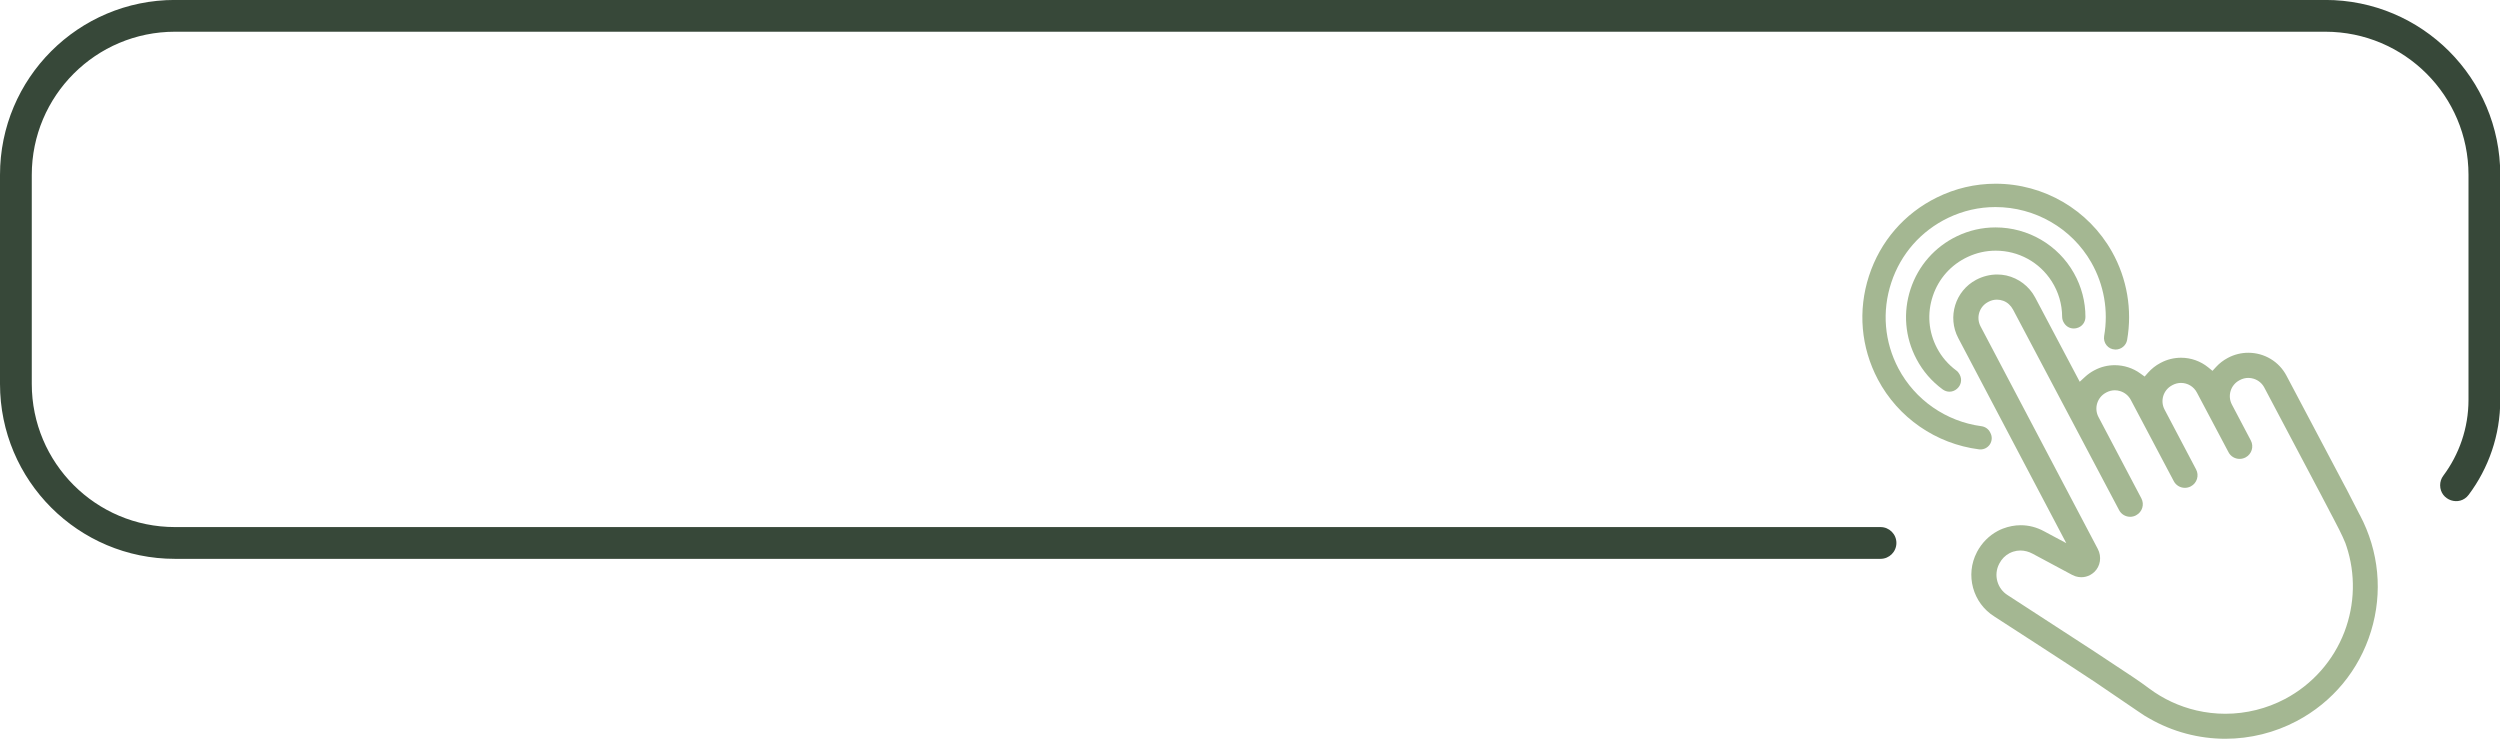
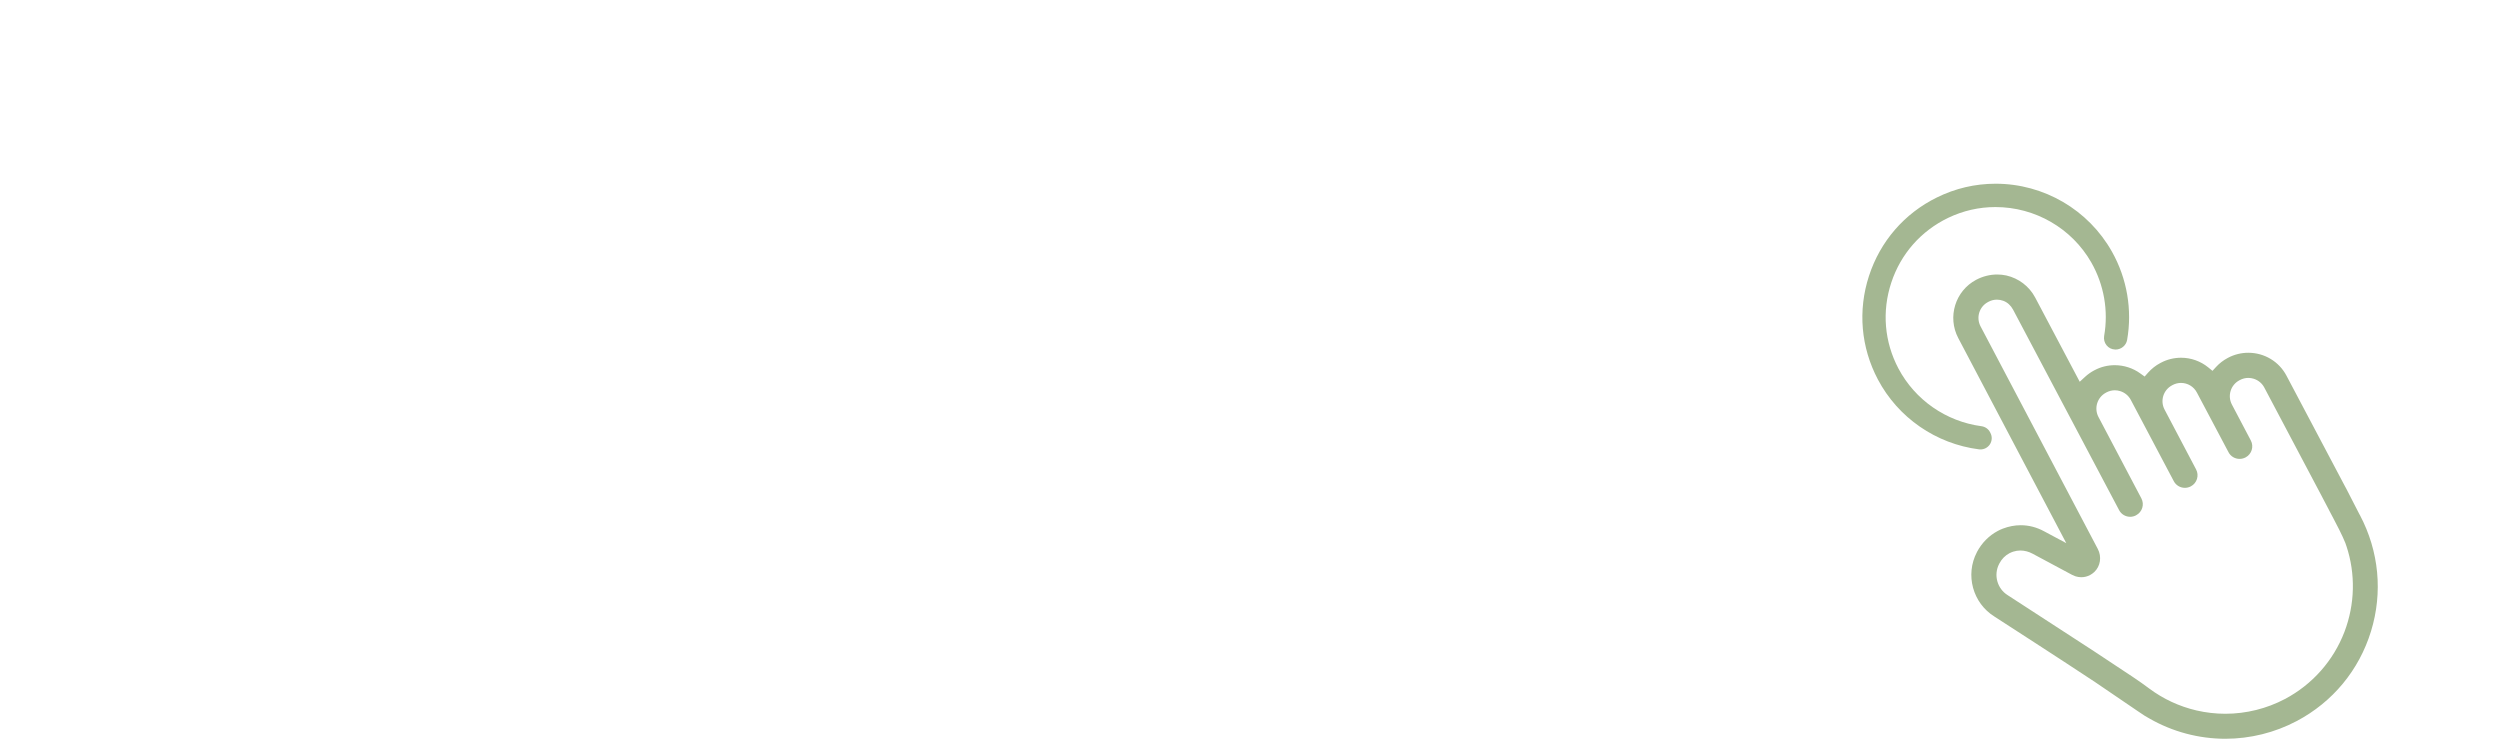
<svg xmlns="http://www.w3.org/2000/svg" fill="#000000" height="59.2" preserveAspectRatio="xMidYMid meet" version="1" viewBox="0.0 0.0 200.4 59.2" width="200.4" zoomAndPan="magnify">
  <defs>
    <clipPath id="a">
      <path d="M 0 0 L 200.422 0 L 200.422 45 L 0 45 Z M 0 0" />
    </clipPath>
    <clipPath id="b">
      <path d="M 156 22 L 191 22 L 191 59.219 L 156 59.219 Z M 156 22" />
    </clipPath>
  </defs>
  <g>
    <g clip-path="url(#a)" id="change1_1">
-       <path d="M 186.398 -0.004 L 14.023 -0.004 C 6.277 -0.004 0 6.273 0 14.02 L 0 30.773 C 0 38.52 6.277 44.797 14.023 44.797 L 150.742 44.797 C 151.445 44.797 152.016 44.227 152.016 43.523 C 152.016 42.82 151.445 42.25 150.742 42.25 L 14.023 42.25 C 7.684 42.25 2.547 37.113 2.547 30.773 L 2.547 14.02 C 2.547 7.68 7.684 2.543 14.023 2.543 L 186.398 2.543 C 192.738 2.543 197.875 7.68 197.875 14.02 L 197.875 32.043 C 197.875 34.328 197.121 36.434 195.852 38.137 C 195.688 38.355 195.602 38.621 195.602 38.895 C 195.602 40.117 197.16 40.641 197.891 39.66 C 199.48 37.535 200.422 34.898 200.422 32.043 L 200.422 14.02 C 200.422 6.273 194.145 -0.004 186.398 -0.004" fill="#374839" />
-     </g>
+       </g>
    <g clip-path="url(#b)" id="change2_3">
      <path d="M 161.953 44.129 C 161.758 44.129 161.566 44.16 161.383 44.219 C 161.277 44.254 161.176 44.297 161.074 44.348 C 160.738 44.527 160.461 44.805 160.281 45.148 L 160.254 45.199 C 159.789 46.086 160.094 47.191 160.945 47.715 L 167.832 52.188 L 170.953 54.254 C 171.449 54.582 171.926 54.926 172.281 55.191 C 173.414 56.035 174.688 56.625 176.066 56.949 C 176.828 57.125 177.605 57.215 178.387 57.215 C 180.047 57.215 181.699 56.805 183.164 56.031 C 185.355 54.871 187.047 52.961 187.93 50.652 C 188.773 48.445 188.832 46.004 188.09 43.777 L 188.086 43.77 C 188.059 43.691 188.031 43.609 188.004 43.527 C 187.773 42.938 187.234 41.906 187.047 41.559 C 186.914 41.32 186.836 41.16 186.734 40.965 L 186.656 40.812 C 186.312 40.152 186.164 39.879 186.152 39.852 L 186.141 39.828 L 181.504 31.062 C 181.324 30.723 181.02 30.473 180.652 30.359 C 180.516 30.316 180.371 30.293 180.227 30.293 C 179.992 30.293 179.762 30.352 179.555 30.461 L 179.512 30.484 C 178.809 30.855 178.539 31.727 178.91 32.43 L 180.426 35.309 C 180.684 35.797 180.496 36.406 180.008 36.664 L 179.992 36.672 C 179.848 36.746 179.688 36.785 179.527 36.785 C 179.152 36.785 178.809 36.582 178.637 36.25 L 176.102 31.465 C 175.852 30.988 175.363 30.695 174.828 30.695 C 174.594 30.695 174.363 30.754 174.156 30.863 L 174.113 30.887 C 173.41 31.258 173.141 32.129 173.512 32.832 L 176.039 37.629 C 176.297 38.117 176.109 38.727 175.621 38.984 L 175.605 38.992 C 175.461 39.066 175.305 39.105 175.141 39.105 C 174.766 39.105 174.426 38.902 174.25 38.57 L 170.805 32.055 C 170.625 31.715 170.32 31.465 169.953 31.352 C 169.816 31.309 169.672 31.285 169.527 31.285 C 169.297 31.285 169.062 31.344 168.855 31.453 L 168.812 31.477 C 168.113 31.848 167.844 32.719 168.211 33.422 L 171.652 39.949 C 171.91 40.438 171.723 41.043 171.234 41.301 L 171.223 41.309 C 171.074 41.387 170.918 41.426 170.754 41.426 C 170.383 41.426 170.039 41.223 169.867 40.891 L 161.367 24.82 C 161.191 24.488 160.914 24.234 160.586 24.113 C 160.418 24.051 160.246 24.02 160.074 24.02 C 159.84 24.02 159.613 24.074 159.402 24.188 L 159.359 24.211 C 158.656 24.582 158.391 25.453 158.758 26.156 L 168.16 44.004 C 168.488 44.629 168.371 45.391 167.875 45.855 C 167.773 45.949 167.66 46.031 167.543 46.094 C 167.32 46.211 167.086 46.27 166.84 46.27 C 166.684 46.27 166.531 46.246 166.379 46.199 C 166.285 46.168 166.191 46.129 166.109 46.086 L 162.93 44.383 C 162.625 44.219 162.289 44.129 161.953 44.129 Z M 178.387 59.219 C 176.258 59.219 174.156 58.66 172.309 57.602 L 171.93 57.383 L 171.402 57.031 L 167.941 54.676 C 165.211 52.867 160.758 49.996 159.895 49.438 L 159.879 49.426 C 158.133 48.344 157.516 46.078 158.469 44.262 L 158.473 44.25 C 158.859 43.52 159.438 42.934 160.145 42.559 C 160.273 42.488 160.41 42.43 160.547 42.375 C 161.016 42.195 161.5 42.102 161.984 42.102 C 162.633 42.102 163.258 42.266 163.844 42.582 L 165.633 43.539 L 156.973 27.098 C 156.086 25.41 156.73 23.316 158.414 22.426 C 158.941 22.148 159.52 22.004 160.094 22.004 C 160.344 22.004 160.59 22.031 160.828 22.082 C 161.82 22.309 162.66 22.949 163.137 23.844 L 166.711 30.602 L 167.152 30.195 C 167.371 29.996 167.613 29.828 167.867 29.691 L 167.914 29.668 C 168.398 29.41 168.953 29.273 169.516 29.273 C 170.254 29.273 170.984 29.508 171.57 29.938 L 171.914 30.184 L 172.195 29.867 C 172.473 29.555 172.801 29.297 173.168 29.102 L 173.215 29.078 C 173.711 28.812 174.273 28.676 174.836 28.676 C 175.625 28.676 176.398 28.949 177.012 29.449 L 177.352 29.727 L 177.648 29.406 C 177.914 29.117 178.223 28.883 178.566 28.699 L 178.609 28.676 C 179.105 28.414 179.664 28.277 180.223 28.277 C 181.512 28.277 182.688 28.98 183.285 30.117 L 187.91 38.863 C 187.938 38.906 188.004 39.027 188.105 39.227 C 188.238 39.48 188.367 39.738 188.5 39.996 L 188.516 40.027 C 188.719 40.43 188.934 40.848 189.141 41.242 L 189.176 41.301 C 190.699 44.188 191.016 47.492 190.059 50.605 C 189.102 53.719 186.988 56.277 184.102 57.801 C 182.348 58.73 180.371 59.219 178.387 59.219" fill="#a4b792" />
    </g>
    <g id="change2_1">
-       <path d="M 156.27 31.398 C 156.078 31.398 155.895 31.336 155.73 31.219 C 154.848 30.574 154.137 29.754 153.625 28.781 C 152.703 27.039 152.535 25.047 153.152 23.168 C 153.773 21.293 155.094 19.789 156.871 18.934 C 157.848 18.465 158.887 18.23 159.965 18.23 C 162.57 18.23 164.977 19.633 166.246 21.895 C 166.852 22.969 167.172 24.188 167.168 25.41 C 167.168 25.84 166.887 26.199 166.469 26.301 C 166.391 26.32 166.309 26.332 166.23 26.332 C 165.887 26.332 165.586 26.145 165.422 25.836 L 165.406 25.812 C 165.34 25.68 165.301 25.531 165.301 25.387 C 165.297 24.383 165.008 23.402 164.465 22.551 C 163.484 21.012 161.805 20.094 159.973 20.094 C 159.195 20.094 158.445 20.262 157.742 20.59 C 156.402 21.211 155.406 22.324 154.938 23.719 C 154.465 25.121 154.586 26.605 155.273 27.906 C 155.648 28.617 156.168 29.219 156.812 29.695 C 156.922 29.773 157.012 29.883 157.074 30.004 L 157.09 30.031 C 157.297 30.422 157.207 30.879 156.871 31.168 C 156.695 31.32 156.488 31.398 156.27 31.398" fill="#a4b792" />
-     </g>
+       </g>
    <g id="change2_2">
      <path d="M 158.754 36.027 C 158.715 36.027 158.676 36.023 158.637 36.02 C 155.184 35.578 152.152 33.484 150.531 30.418 C 149.172 27.844 148.914 24.898 149.816 22.125 C 150.715 19.352 152.648 17.113 155.262 15.828 C 156.742 15.098 158.328 14.727 159.973 14.727 C 163.836 14.727 167.41 16.816 169.297 20.18 C 170.504 22.324 170.934 24.836 170.508 27.258 C 170.43 27.691 170.035 28.02 169.586 28.02 C 169.574 28.02 169.535 28.016 169.535 28.016 C 169.273 28.008 169.031 27.887 168.863 27.68 C 168.695 27.473 168.621 27.199 168.668 26.93 C 169.023 24.914 168.656 22.824 167.641 21.043 C 166.078 18.301 163.137 16.598 159.957 16.598 C 158.637 16.598 157.359 16.891 156.168 17.461 C 153.984 18.512 152.363 20.355 151.605 22.656 C 150.844 24.961 151.051 27.406 152.18 29.543 C 153.512 32.059 155.996 33.785 158.828 34.164 C 159.125 34.203 159.383 34.379 159.52 34.641 L 159.551 34.703 C 159.711 35.004 159.688 35.359 159.496 35.641 C 159.324 35.883 159.051 36.027 158.754 36.027" fill="#a4b792" />
    </g>
  </g>
</svg>